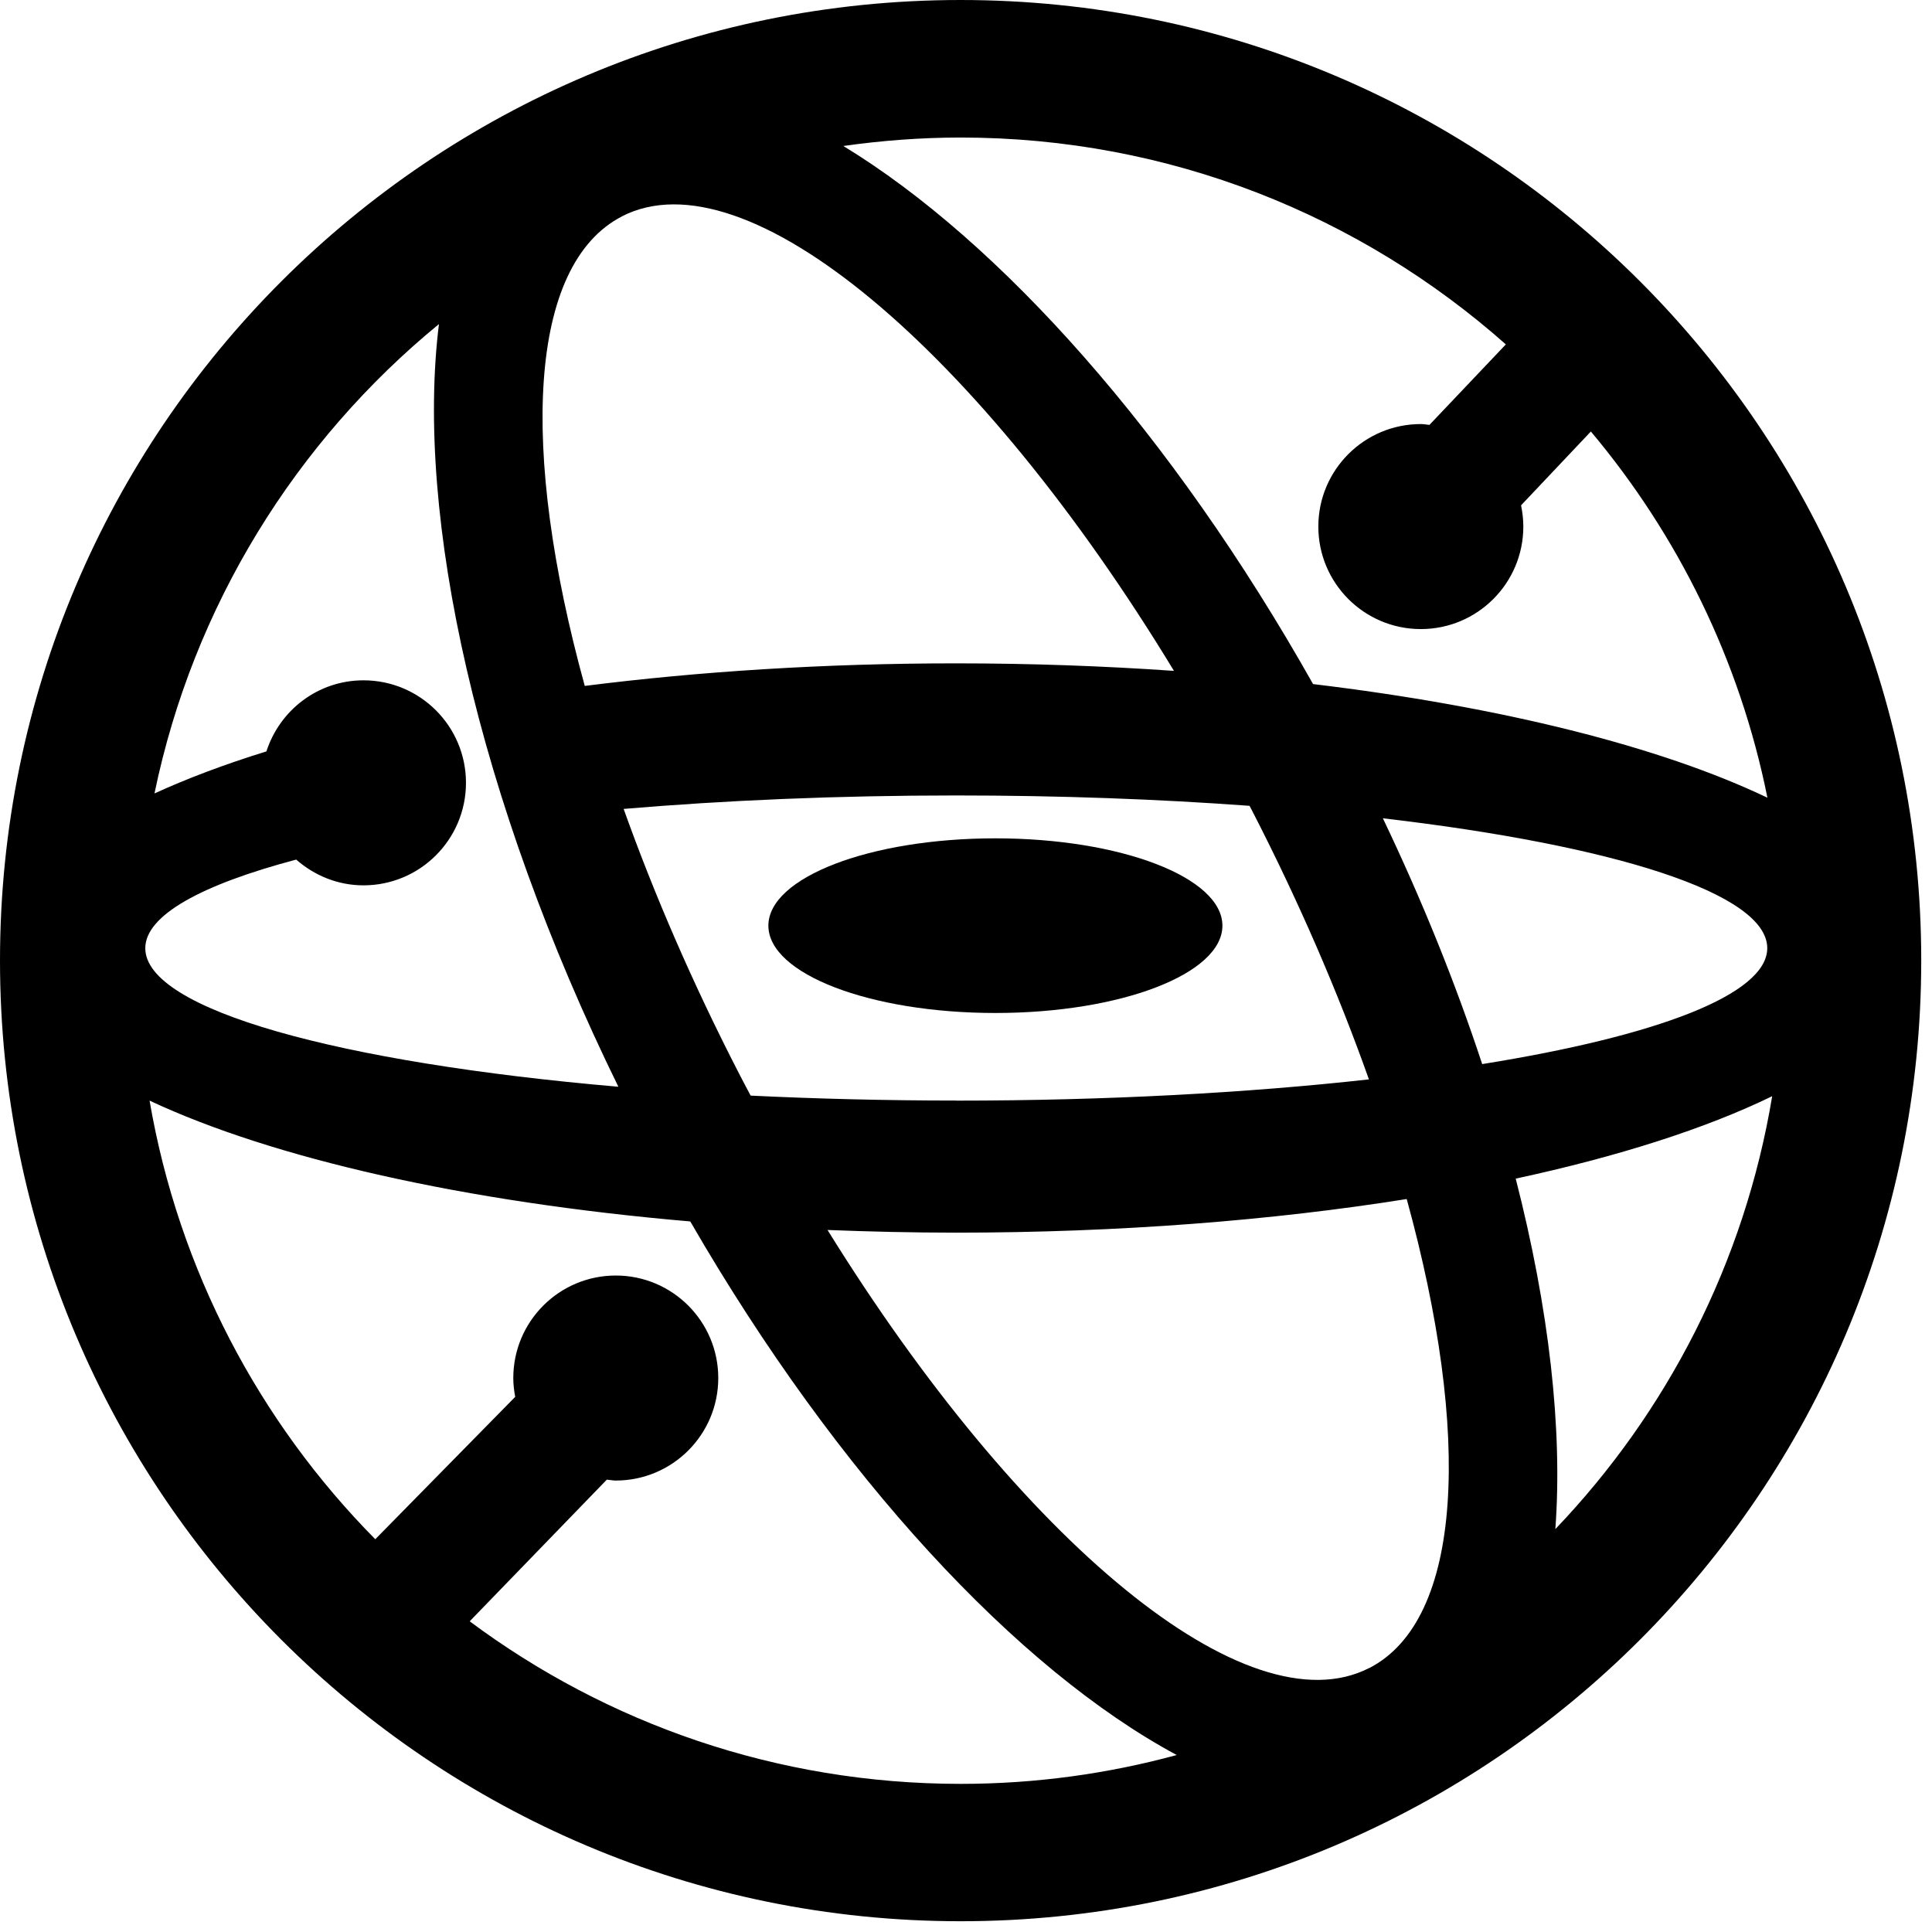
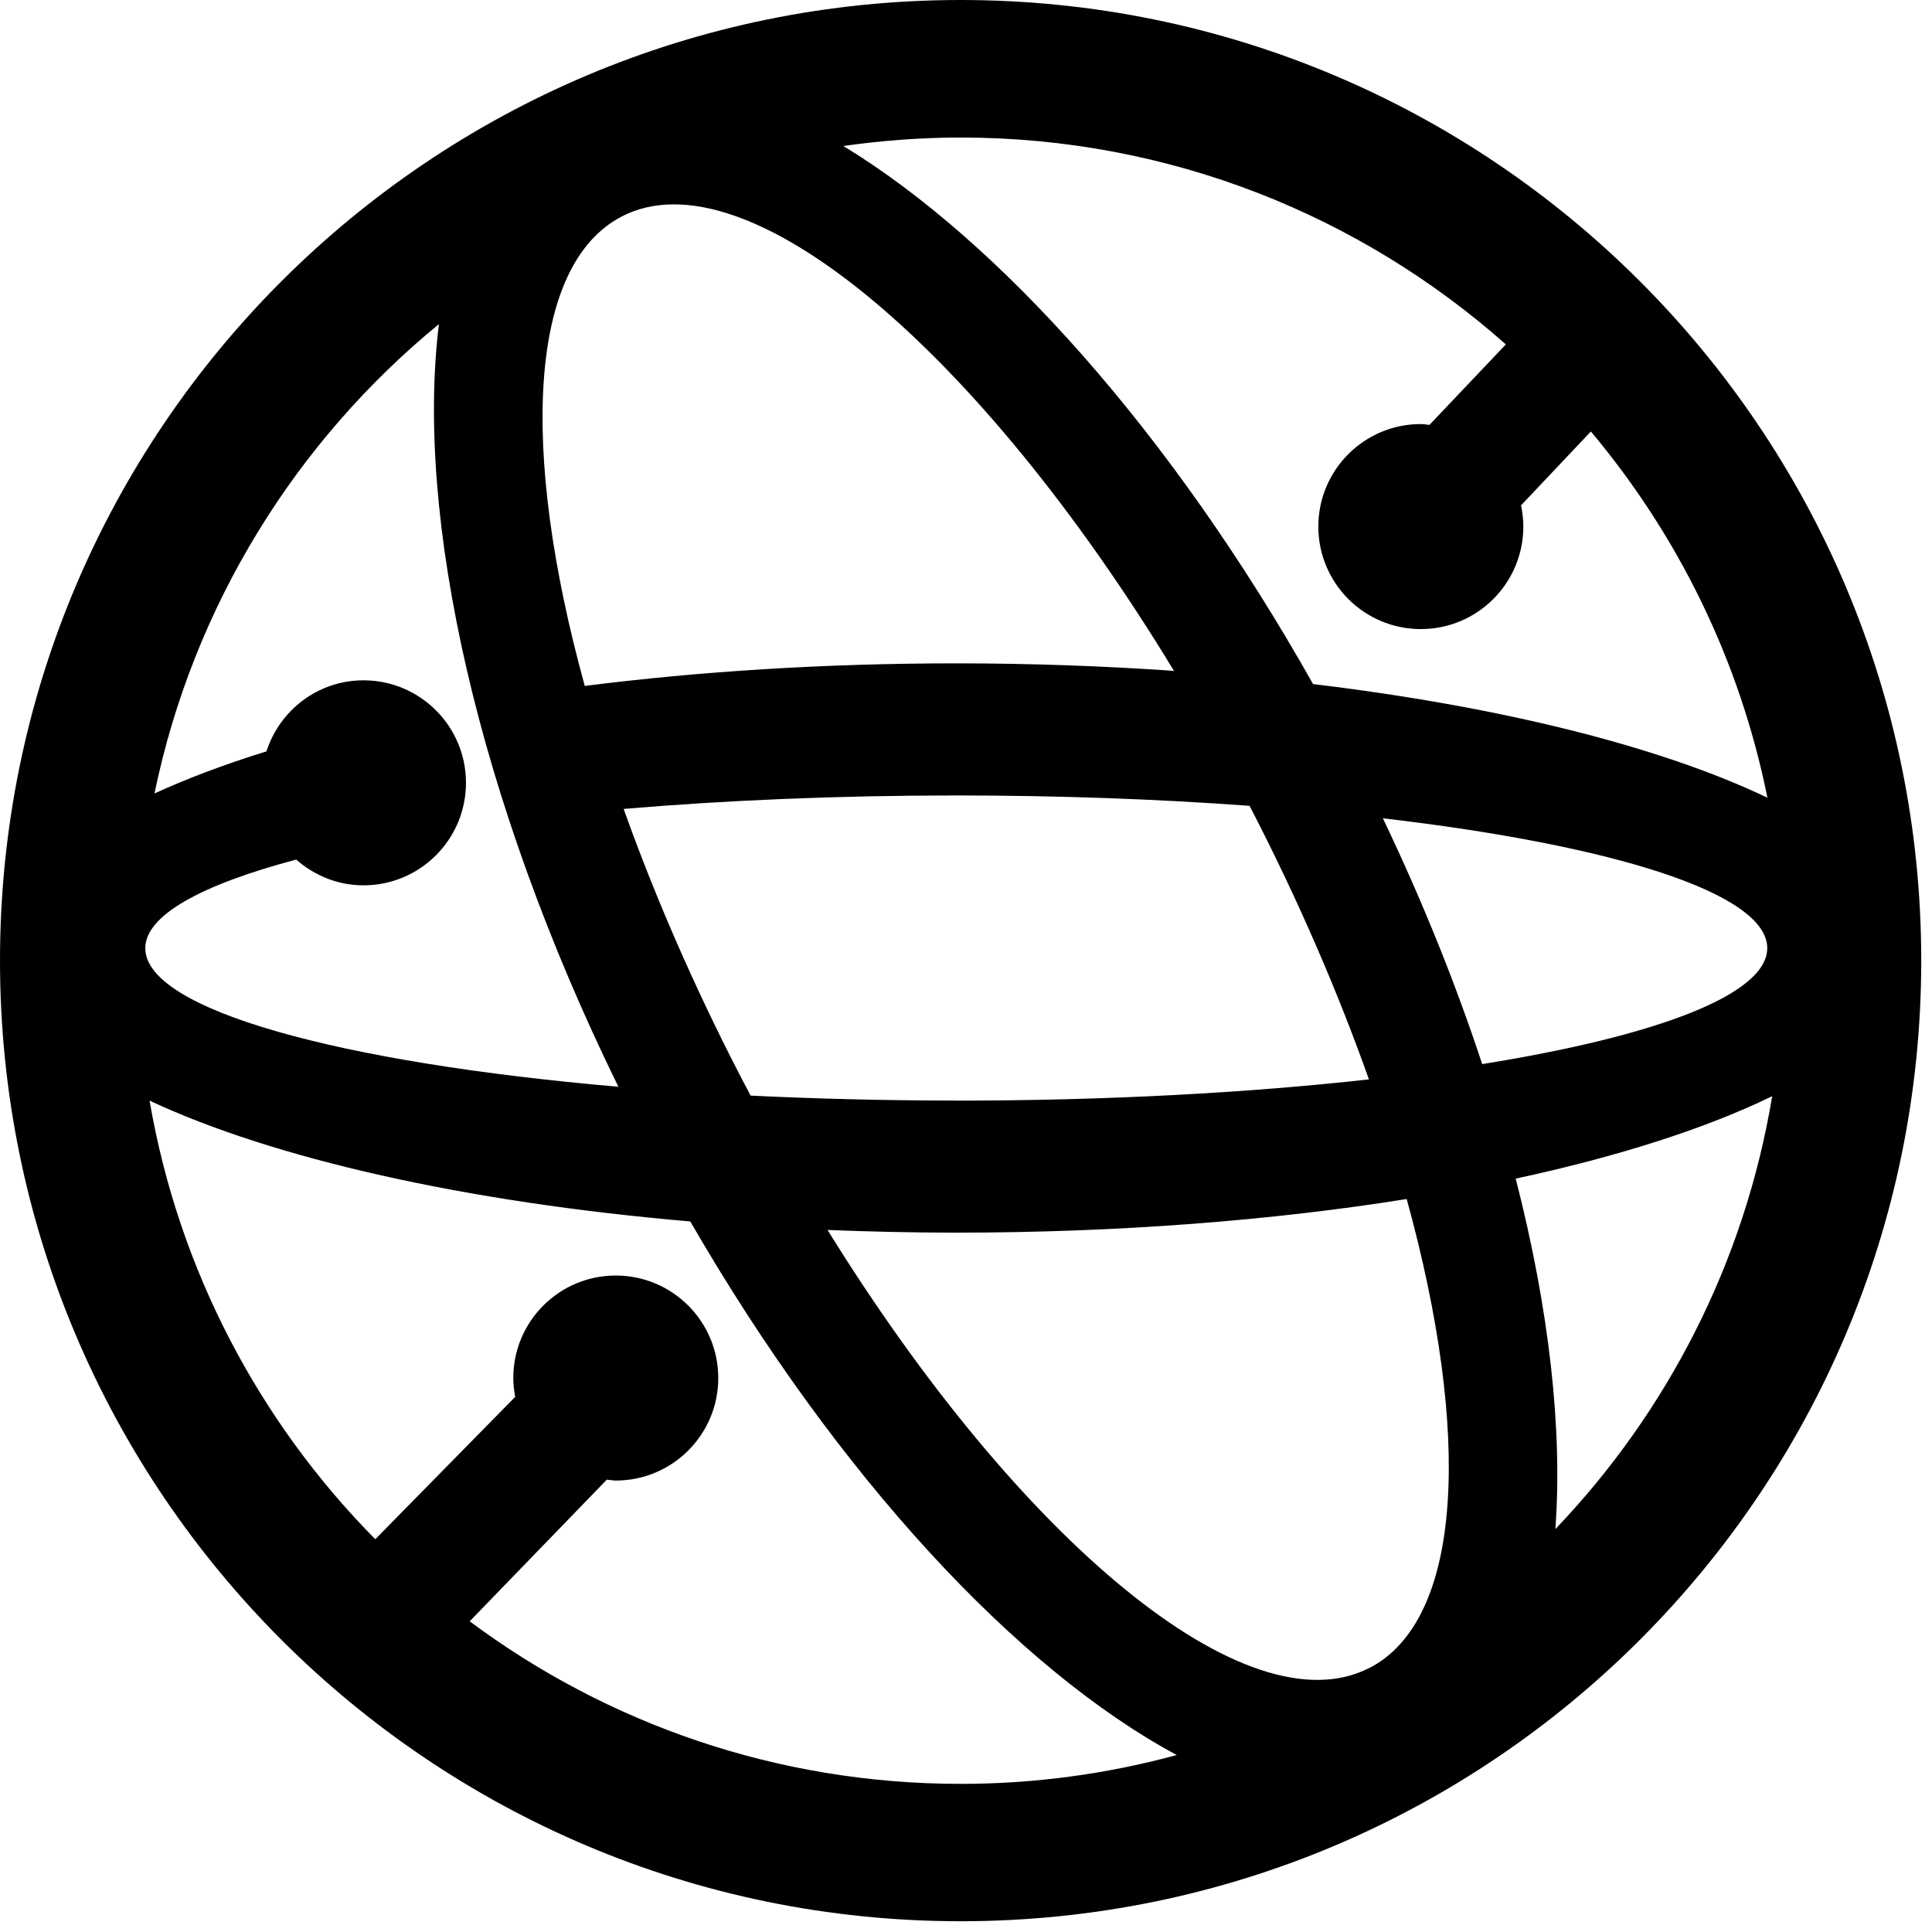
<svg xmlns="http://www.w3.org/2000/svg" width="128" height="128" viewBox="0 0 128 128" fill="none">
  <g id="Group 1000003853">
    <g id="Group 35">
      <g id="Group 7">
        <g id="Vector">
-           <path d="M63.644 0C28.496 0 0 28.494 0 63.635C0 98.777 28.496 127.287 63.644 127.287C98.791 127.287 127.287 98.793 127.287 63.635C127.287 28.477 98.797 0 63.644 0ZM99.772 22.811L94.704 28.151C94.51 28.134 94.327 28.095 94.134 28.095C90.384 28.095 87.343 31.136 87.343 34.886C87.343 38.637 90.384 41.678 94.134 41.678C97.883 41.678 100.924 38.637 100.924 34.886C100.924 34.404 100.868 33.934 100.774 33.48L105.399 28.588C111.159 35.446 115.263 43.733 117.096 52.85C110.035 49.477 99.506 46.824 86.994 45.322C77.651 28.732 66.214 15.964 55.873 9.672C58.415 9.312 61.007 9.112 63.644 9.112C77.507 9.112 90.151 14.297 99.772 22.822V22.811ZM90.727 110.503C82.63 114.669 67.587 102.095 54.826 81.489C57.618 81.599 60.453 81.666 63.345 81.666C74.139 81.666 84.303 80.857 93.198 79.439C97.501 95.054 96.936 107.302 90.727 110.509V110.503ZM63.345 72.914C58.642 72.914 54.079 72.797 49.731 72.587C49.482 72.111 49.227 71.64 48.983 71.163C45.898 65.175 43.334 59.243 41.318 53.593C48.047 53.022 55.496 52.701 63.345 52.701C70.201 52.701 76.754 52.945 82.785 53.388C82.835 53.487 82.89 53.582 82.94 53.681C86.069 59.763 88.661 65.779 90.694 71.512C82.68 72.404 73.336 72.919 63.345 72.919V72.914ZM41.201 14.336C49.443 10.098 64.873 23.188 77.778 44.447C73.142 44.126 68.318 43.949 63.35 43.949C54.616 43.949 46.303 44.486 38.742 45.444C34.433 29.807 34.987 17.543 41.207 14.336H41.201ZM91.614 54.213C106.9 55.997 117.085 59.182 117.085 62.816C117.085 65.895 109.752 68.648 98.199 70.499C96.454 65.203 94.255 59.73 91.619 54.213H91.614ZM29.083 21.459C27.499 34.177 31.598 52.884 40.969 72C22.476 70.404 9.626 66.898 9.626 62.821C9.626 60.644 13.337 58.617 19.623 56.95C20.82 57.996 22.365 58.656 24.082 58.656C27.831 58.656 30.872 55.614 30.872 51.864C30.872 48.114 27.831 45.073 24.082 45.073C21.063 45.073 18.532 47.056 17.651 49.782C14.893 50.635 12.412 51.571 10.235 52.568C12.805 40.127 19.612 29.231 29.089 21.465L29.083 21.459ZM31.116 107.418L40.205 98.029C40.404 98.046 40.592 98.09 40.797 98.09C44.547 98.09 47.587 95.049 47.587 91.299C47.587 87.549 44.547 84.507 40.797 84.507C37.047 84.507 34.007 87.549 34.007 91.299C34.007 91.725 34.057 92.141 34.134 92.545L24.863 101.978C17.186 94.212 11.836 84.147 9.909 72.919C18.083 76.747 30.761 79.638 45.732 80.924C55.513 97.846 67.427 110.609 77.961 116.275C73.397 117.516 68.601 118.186 63.649 118.186C51.459 118.186 40.205 114.181 31.121 107.418H31.116ZM103.045 101.314C103.533 94.733 102.646 86.773 100.42 78.087C107.227 76.62 113.02 74.764 117.412 72.626C115.579 83.66 110.439 93.575 103.04 101.314H103.045Z" fill="url(#paint0_radial_186_1070)" style="" />
-           <path d="M65.947 67.113C74.254 67.113 80.988 64.523 80.988 61.328C80.988 58.132 74.254 55.542 65.947 55.542C57.641 55.542 50.907 58.132 50.907 61.328C50.907 64.523 57.641 67.113 65.947 67.113Z" fill="url(#paint1_radial_186_1070)" style="" />
+           <path d="M63.644 0C28.496 0 0 28.494 0 63.635C0 98.777 28.496 127.287 63.644 127.287C98.791 127.287 127.287 98.793 127.287 63.635C127.287 28.477 98.797 0 63.644 0ZM99.772 22.811L94.704 28.151C94.51 28.134 94.327 28.095 94.134 28.095C90.384 28.095 87.343 31.136 87.343 34.886C87.343 38.637 90.384 41.678 94.134 41.678C97.883 41.678 100.924 38.637 100.924 34.886C100.924 34.404 100.868 33.934 100.774 33.48L105.399 28.588C111.159 35.446 115.263 43.733 117.096 52.85C110.035 49.477 99.506 46.824 86.994 45.322C77.651 28.732 66.214 15.964 55.873 9.672C58.415 9.312 61.007 9.112 63.644 9.112C77.507 9.112 90.151 14.297 99.772 22.822V22.811ZM90.727 110.503C82.63 114.669 67.587 102.095 54.826 81.489C57.618 81.599 60.453 81.666 63.345 81.666C74.139 81.666 84.303 80.857 93.198 79.439C97.501 95.054 96.936 107.302 90.727 110.509V110.503ZM63.345 72.914C58.642 72.914 54.079 72.797 49.731 72.587C49.482 72.111 49.227 71.64 48.983 71.163C45.898 65.175 43.334 59.243 41.318 53.593C48.047 53.022 55.496 52.701 63.345 52.701C70.201 52.701 76.754 52.945 82.785 53.388C82.835 53.487 82.89 53.582 82.94 53.681C86.069 59.763 88.661 65.779 90.694 71.512C82.68 72.404 73.336 72.919 63.345 72.919V72.914ZM41.201 14.336C49.443 10.098 64.873 23.188 77.778 44.447C73.142 44.126 68.318 43.949 63.35 43.949C54.616 43.949 46.303 44.486 38.742 45.444C34.433 29.807 34.987 17.543 41.207 14.336H41.201ZM91.614 54.213C106.9 55.997 117.085 59.182 117.085 62.816C117.085 65.895 109.752 68.648 98.199 70.499C96.454 65.203 94.255 59.73 91.619 54.213ZM29.083 21.459C27.499 34.177 31.598 52.884 40.969 72C22.476 70.404 9.626 66.898 9.626 62.821C9.626 60.644 13.337 58.617 19.623 56.95C20.82 57.996 22.365 58.656 24.082 58.656C27.831 58.656 30.872 55.614 30.872 51.864C30.872 48.114 27.831 45.073 24.082 45.073C21.063 45.073 18.532 47.056 17.651 49.782C14.893 50.635 12.412 51.571 10.235 52.568C12.805 40.127 19.612 29.231 29.089 21.465L29.083 21.459ZM31.116 107.418L40.205 98.029C40.404 98.046 40.592 98.09 40.797 98.09C44.547 98.09 47.587 95.049 47.587 91.299C47.587 87.549 44.547 84.507 40.797 84.507C37.047 84.507 34.007 87.549 34.007 91.299C34.007 91.725 34.057 92.141 34.134 92.545L24.863 101.978C17.186 94.212 11.836 84.147 9.909 72.919C18.083 76.747 30.761 79.638 45.732 80.924C55.513 97.846 67.427 110.609 77.961 116.275C73.397 117.516 68.601 118.186 63.649 118.186C51.459 118.186 40.205 114.181 31.121 107.418H31.116ZM103.045 101.314C103.533 94.733 102.646 86.773 100.42 78.087C107.227 76.62 113.02 74.764 117.412 72.626C115.579 83.66 110.439 93.575 103.04 101.314H103.045Z" fill="url(#paint0_radial_186_1070)" style="" />
        </g>
      </g>
    </g>
  </g>
  <defs>
    <radialGradient id="paint0_radial_186_1070" cx="0" cy="0" r="1" gradientUnits="userSpaceOnUse" gradientTransform="translate(113.383 101.827) rotate(-179.349) scale(101.82 246.574)">
      <stop offset="0.036" stop-color="#16AEFB" style="stop-color:#16AEFB;stop-color:color(display-p3 0.087 0.683 0.984);stop-opacity:1;" />
      <stop offset="0.629" stop-color="#5D45FB" style="stop-color:#5D45FB;stop-color:color(display-p3 0.366 0.272 0.983);stop-opacity:1;" />
      <stop offset="0.964" stop-color="#AB5EFF" style="stop-color:#AB5EFF;stop-color:color(display-p3 0.672 0.367 1);stop-opacity:1;" />
    </radialGradient>
    <radialGradient id="paint1_radial_186_1070" cx="0" cy="0" r="1" gradientUnits="userSpaceOnUse" gradientTransform="translate(113.383 101.827) rotate(-179.349) scale(101.82 246.574)">
      <stop offset="0.036" stop-color="#16AEFB" style="stop-color:#16AEFB;stop-color:color(display-p3 0.087 0.683 0.984);stop-opacity:1;" />
      <stop offset="0.629" stop-color="#5D45FB" style="stop-color:#5D45FB;stop-color:color(display-p3 0.366 0.272 0.983);stop-opacity:1;" />
      <stop offset="0.964" stop-color="#AB5EFF" style="stop-color:#AB5EFF;stop-color:color(display-p3 0.672 0.367 1);stop-opacity:1;" />
    </radialGradient>
  </defs>
</svg>